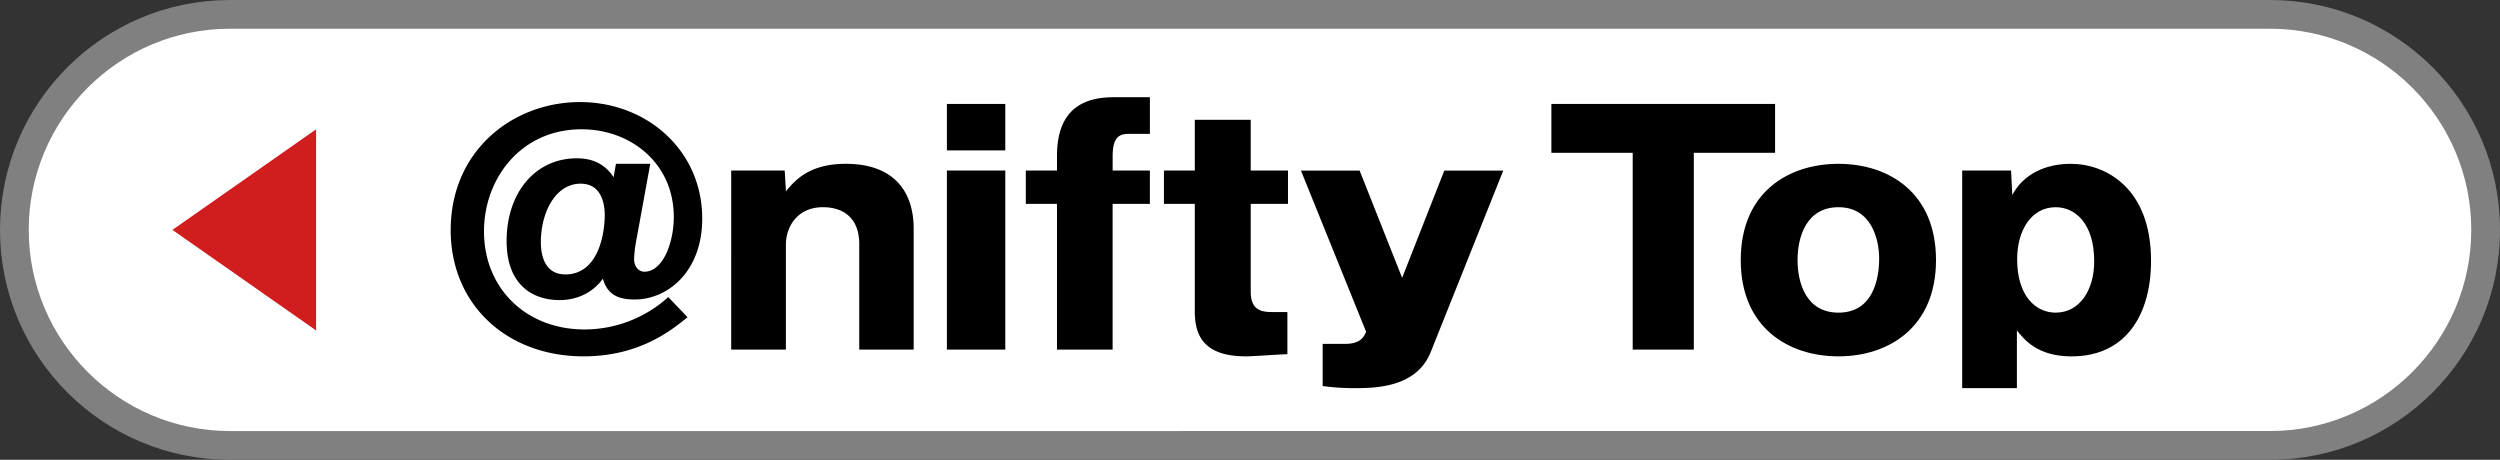
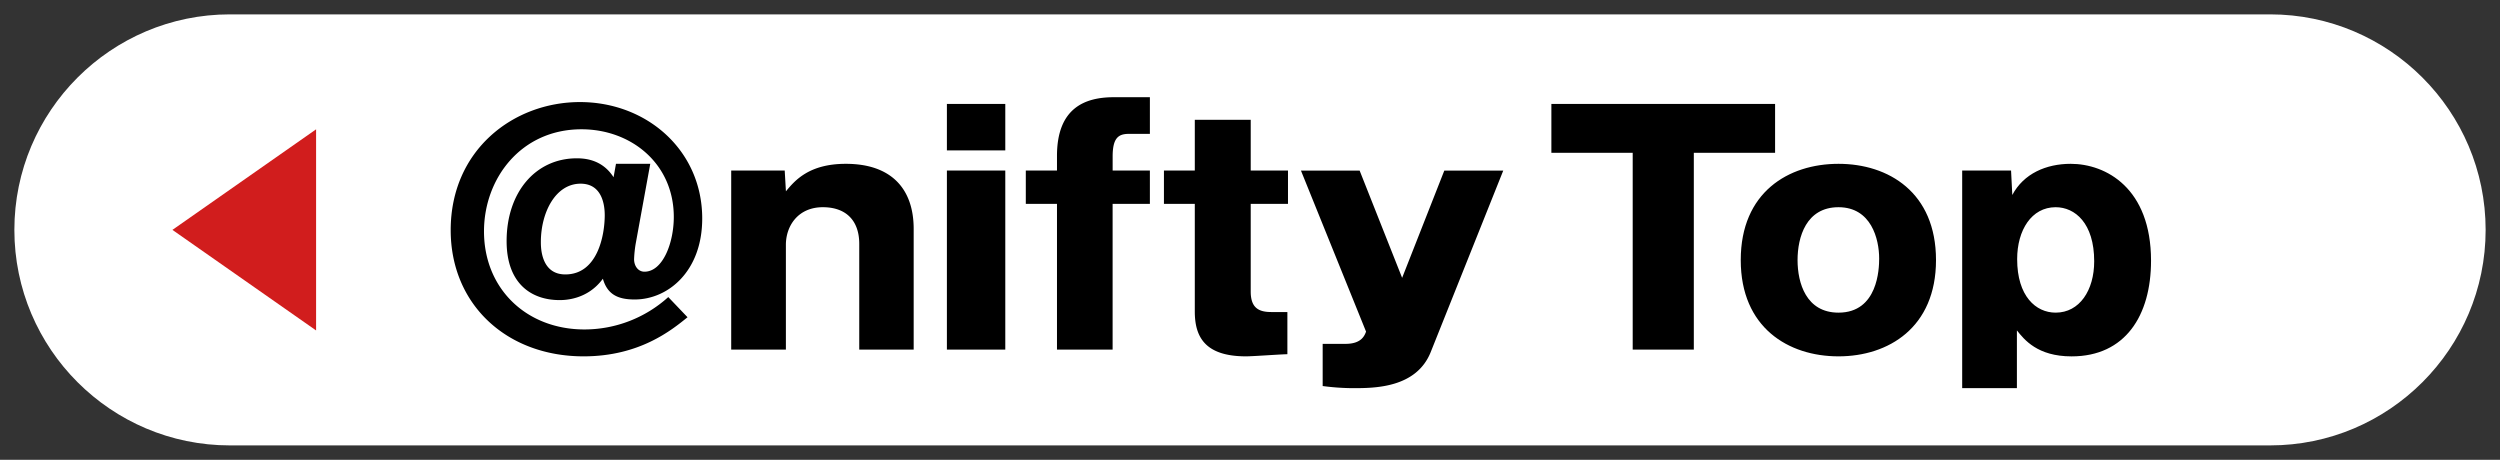
<svg xmlns="http://www.w3.org/2000/svg" viewBox="0 0 174 32" width="87" height="16">
  <rect x="0" y="0" width="174" height="32" fill="#333333" stroke="none" />
  <path fill="#FFF" d="M16 31C7.728 31 1 24.272 1 16S7.728 1 16 1h142c8.272 0 15 6.728 15 15s-6.728 15-15 15H16z" />
-   <path fill="gray" d="M158 2c7.72 0 14 6.28 14 14s-6.28 14-14 14H16C8.28 30 2 23.72 2 16S8.28 2 16 2h142zm0-2H16C7.164 0 0 7.164 0 16s7.164 16 16 16h142c8.836 0 16-7.164 16-16s-7.164-16-16-16z" />
  <path fill="#D11D1D" d="M22 23l-10-7 10-7v14z" />
  <path d="M45.258 11.402l-1.02 5.594a8.497 8.497 0 00-.106 1.042c0 .468.276.872.722.872 1.276 0 2.042-2 2.042-3.808 0-3.722-2.978-6.104-6.424-6.104-4.21 0-6.786 3.424-6.786 7.104 0 3.978 2.936 6.828 6.998 6.828a8.7 8.7 0 005.828-2.254l1.34 1.404c-1.106.894-3.338 2.722-7.232 2.722-5.36 0-9.252-3.616-9.252-8.784 0-5.574 4.362-8.914 8.998-8.914 4.656 0 8.508 3.362 8.508 8.104 0 3.68-2.382 5.636-4.702 5.636-1.126 0-1.892-.32-2.212-1.446-1.084 1.488-2.7 1.488-3.02 1.488-1.914 0-3.68-1.106-3.68-4.104 0-3.382 2-5.764 4.89-5.764.768 0 1.832.192 2.554 1.318l.168-.936h2.386v.002zm-7.614 5.444c0 .362 0 2.254 1.702 2.254 2.256 0 2.744-2.744 2.744-4.126 0-.638-.148-2.19-1.68-2.19-1.746 0-2.766 2-2.766 4.062zm16.972-4.976l.084 1.446c.618-.744 1.598-1.914 4.17-1.914 3.17 0 4.722 1.744 4.722 4.53v8.402h-3.788v-7.36c0-1.638-.936-2.552-2.532-2.552-1.742 0-2.574 1.318-2.574 2.616v7.296h-3.806V11.87h3.724zm15.352-1.404h-4.064V7.232h4.064v3.234zm0 13.868h-4.064V11.87h4.064v12.464zm7.47-12.464h2.594v2.318h-2.594v10.146h-3.872V14.188h-2.17V11.87h2.17v-1.02c0-3.382 2-4.084 3.958-4.084h2.508v2.552h-1.466c-.722 0-1.126.278-1.126 1.574v.978h-.002zm9.612 2.318v6.106c0 1.19.618 1.424 1.446 1.424h1.106v2.936c-.402 0-2.402.148-2.872.148-2.89 0-3.572-1.382-3.572-3.126v-7.488H81.01V11.87h2.148V8.338h3.892v3.532h2.594v2.318H87.05zm17.578-2.318l-5.042 12.614c-.998 2.532-3.934 2.532-5.422 2.532a16.57 16.57 0 01-2.106-.148v-2.936h1.594c1.106 0 1.32-.574 1.426-.85l-4.532-11.21h4.084l2.958 7.466 2.936-7.466h4.104v-.002zm13.262 12.464h-4.254V10.636h-5.66V7.232h15.57v3.404h-5.656v13.698z" />
  <path d="M134.746 18.102c0 4.702-3.316 6.7-6.786 6.7-3.488 0-6.804-2-6.804-6.7 0-4.722 3.316-6.7 6.804-6.7 3.47 0 6.786 1.978 6.786 6.7zm-6.786 3.658c2.746 0 2.83-3.062 2.83-3.764 0-1.362-.552-3.574-2.83-3.574-2.254 0-2.85 2.084-2.85 3.68s.598 3.658 2.85 3.658zm12.416 5.254h-3.808V11.87h3.402l.086 1.702c.788-1.49 2.362-2.17 4.062-2.17 2.468 0 5.594 1.702 5.594 6.744 0 3.806-1.786 6.658-5.53 6.658-2.38 0-3.296-1.17-3.806-1.808v4.018zm5.38-8.828c0-2.658-1.34-3.764-2.682-3.764-1.68 0-2.68 1.596-2.68 3.616 0 2.574 1.298 3.722 2.68 3.722 1.66 0 2.682-1.552 2.682-3.574z" />
</svg>